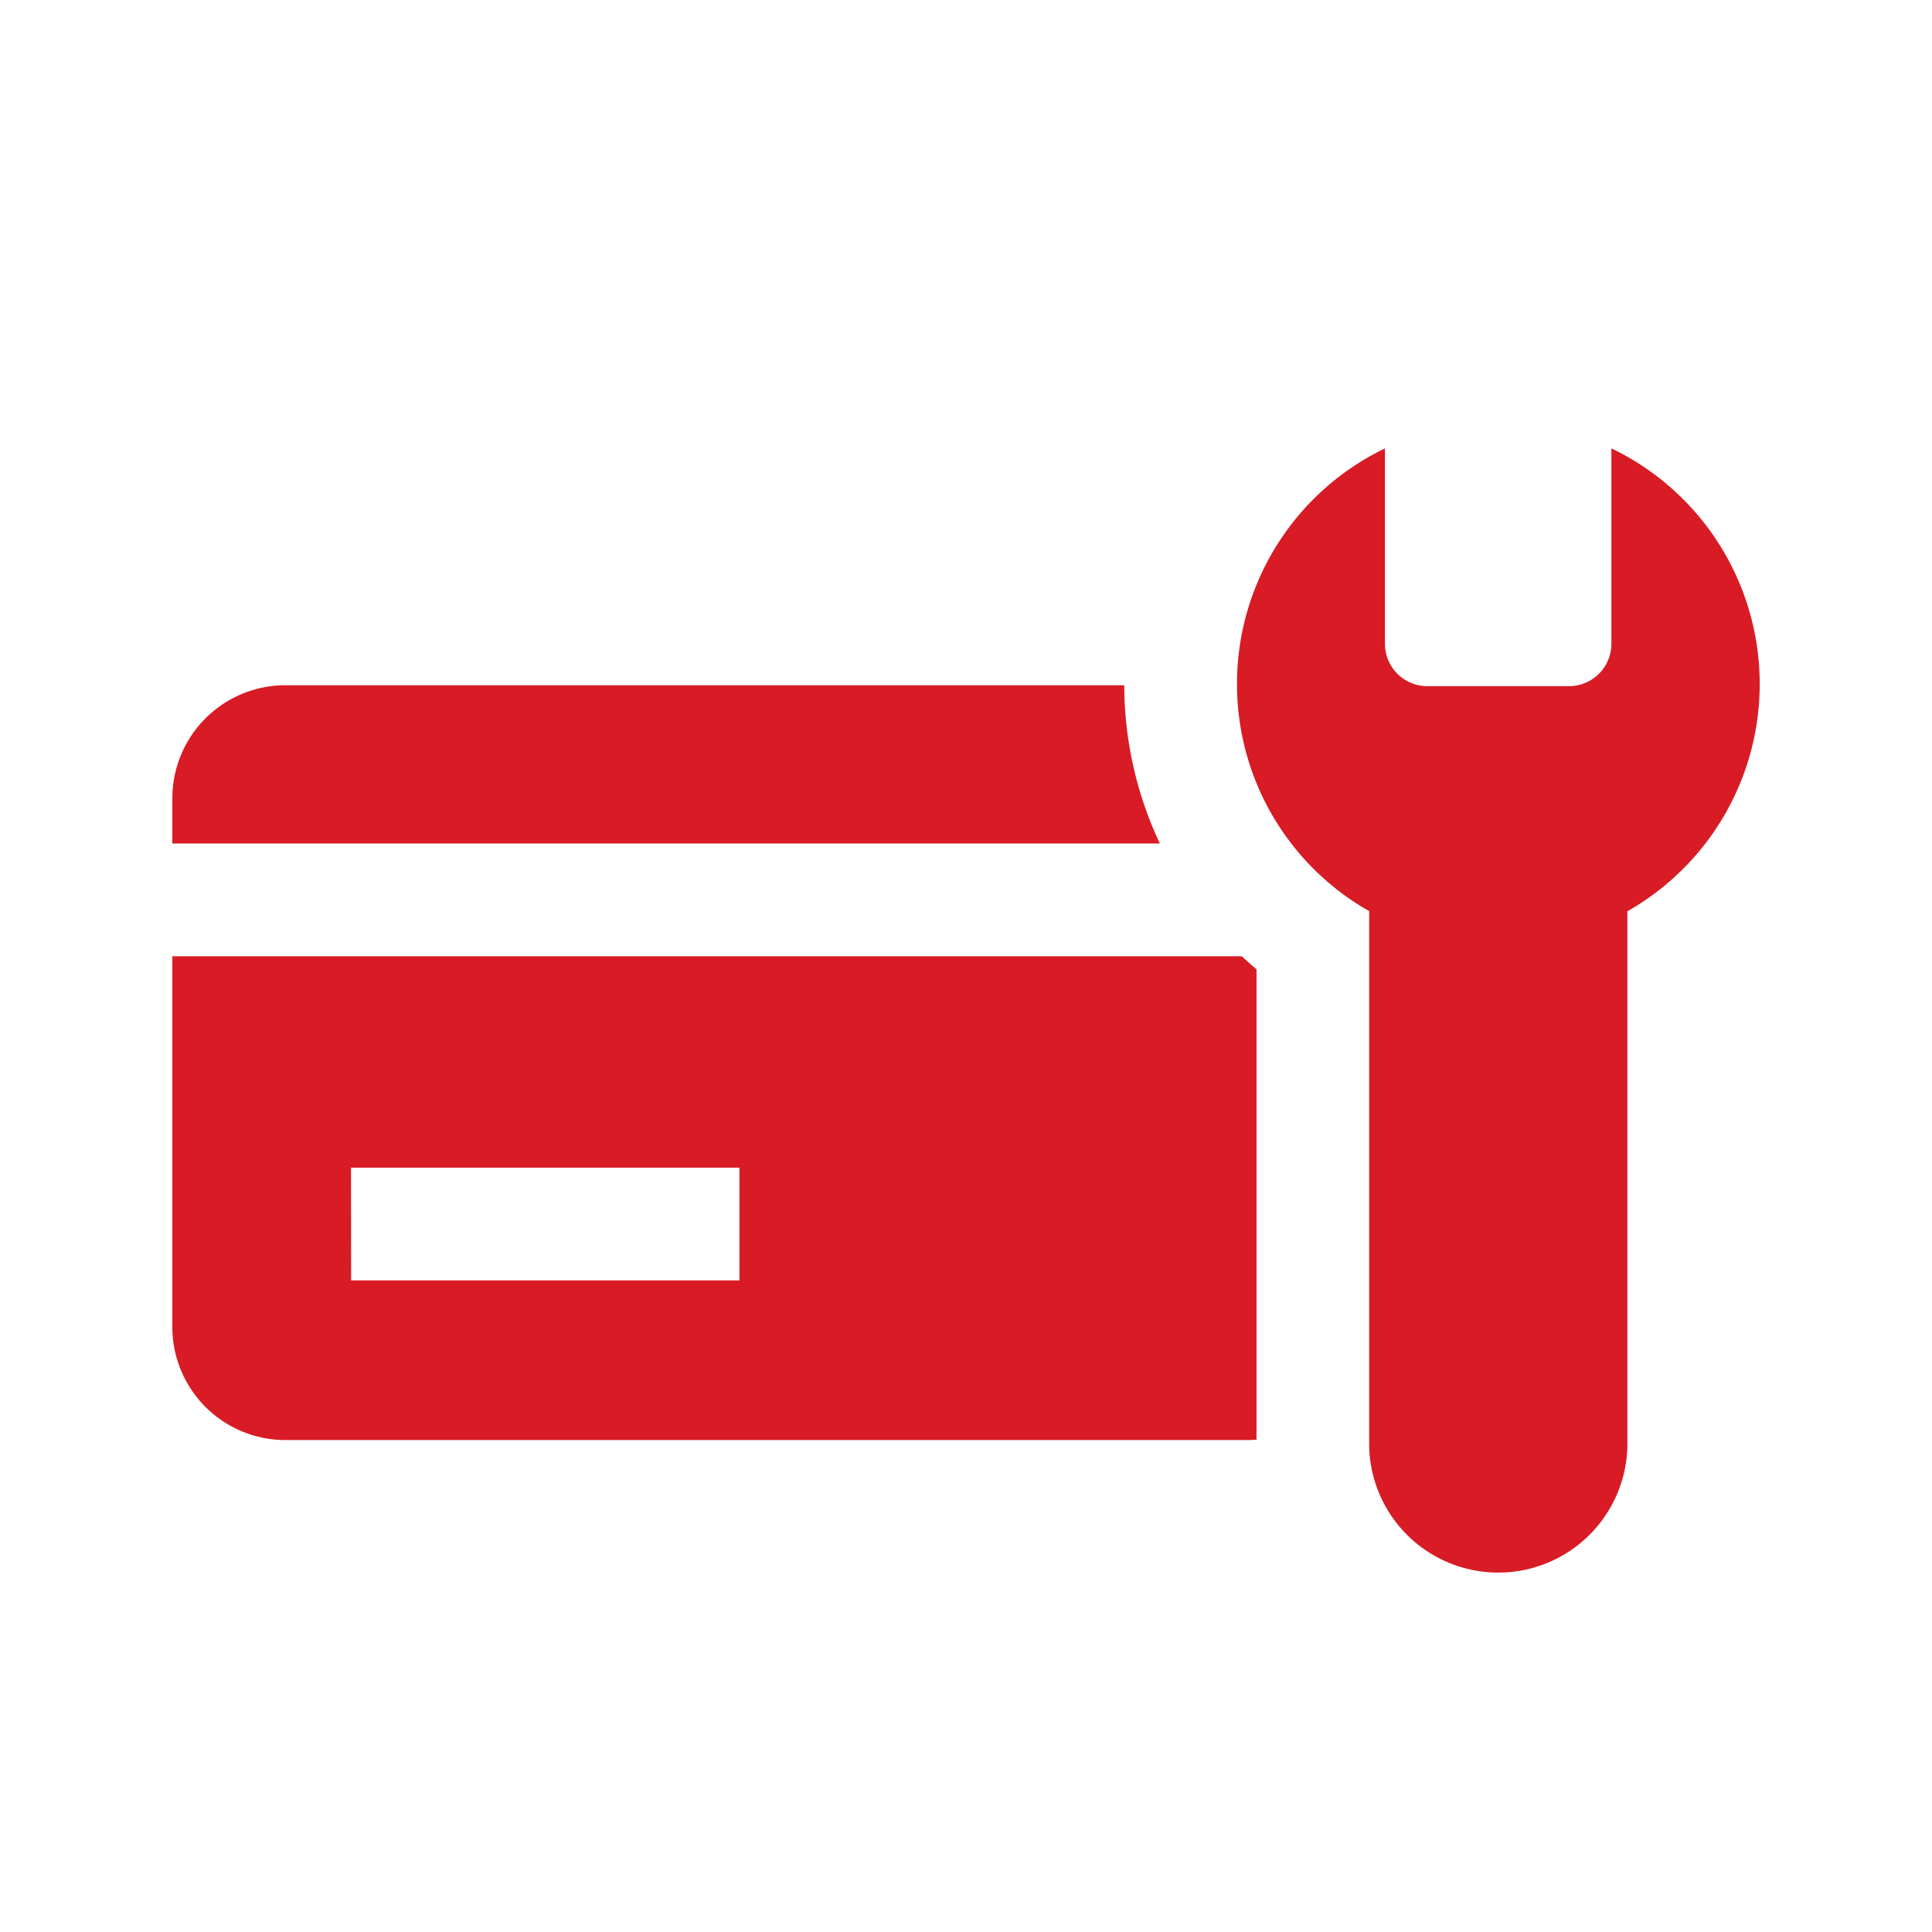
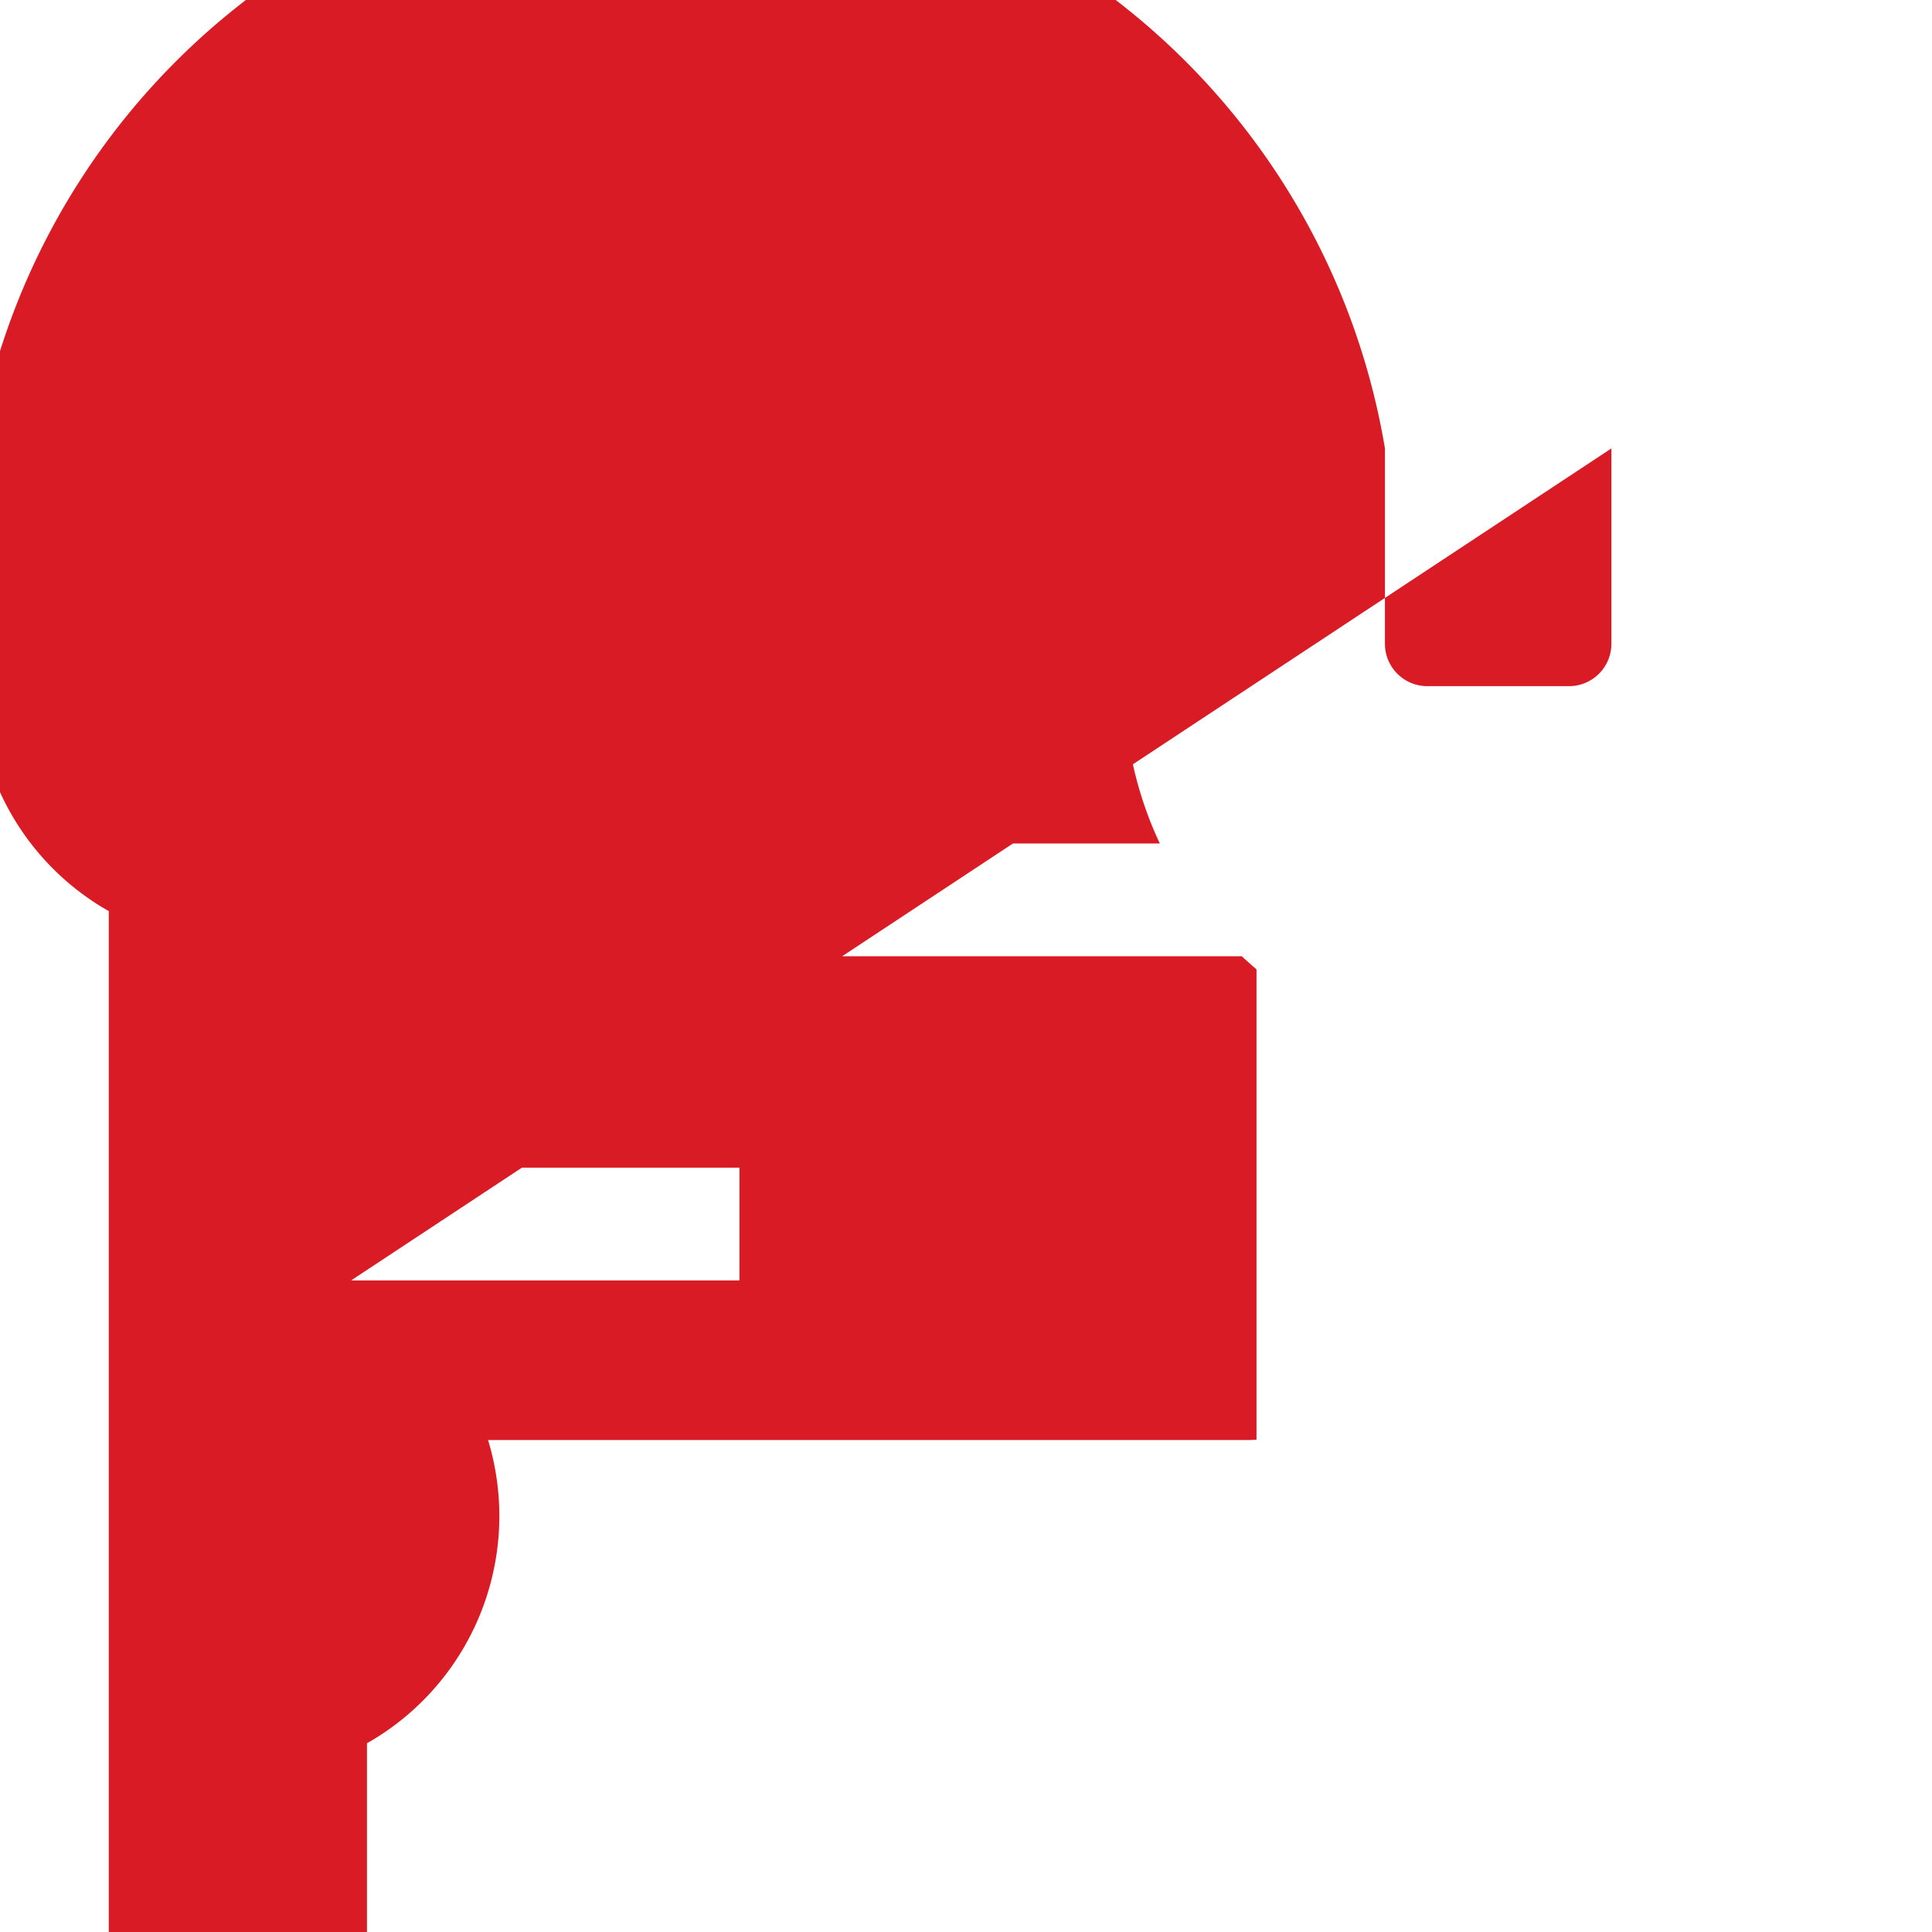
<svg xmlns="http://www.w3.org/2000/svg" fill="#D81B24" width="800px" height="800px" viewBox="-1 0 19 19" class="cf-icon-svg">
  <g id="SVGRepo_bgCarrier" stroke-width="0" />
  <g id="SVGRepo_tracerCarrier" stroke-linecap="round" stroke-linejoin="round" />
  <g id="SVGRepo_iconCarrier">
-     <path d="M10.407 8.295H.695v-.448a1.112 1.112 0 0 1 1.109-1.108h8.252a3.678 3.678 0 0 0 .35 1.556zM.695 9.404h10.517q.071.066.145.129v4.626l-.074.003h-9.48a1.112 1.112 0 0 1-1.108-1.108zm1.758 3.188h3.819v-1.109h-3.82zM14.848 4.41a2.57 2.57 0 0 1 .156 4.552v5.269a1.27 1.27 0 0 1-2.539 0V8.96a2.578 2.578 0 0 1-.074-.043 2.567 2.567 0 0 1-1.226-2.18v-.011A2.57 2.57 0 0 1 12.62 4.41v1.923a.417.417 0 0 0 .416.415h1.396a.417.417 0 0 0 .415-.415V4.41z" />
+     <path d="M10.407 8.295H.695v-.448a1.112 1.112 0 0 1 1.109-1.108h8.252a3.678 3.678 0 0 0 .35 1.556zM.695 9.404h10.517q.071.066.145.129v4.626l-.074.003h-9.48a1.112 1.112 0 0 1-1.108-1.108zm1.758 3.188h3.819v-1.109h-3.82za2.57 2.57 0 0 1 .156 4.552v5.269a1.27 1.27 0 0 1-2.539 0V8.96a2.578 2.578 0 0 1-.074-.043 2.567 2.567 0 0 1-1.226-2.18v-.011A2.57 2.57 0 0 1 12.62 4.41v1.923a.417.417 0 0 0 .416.415h1.396a.417.417 0 0 0 .415-.415V4.41z" />
  </g>
</svg>